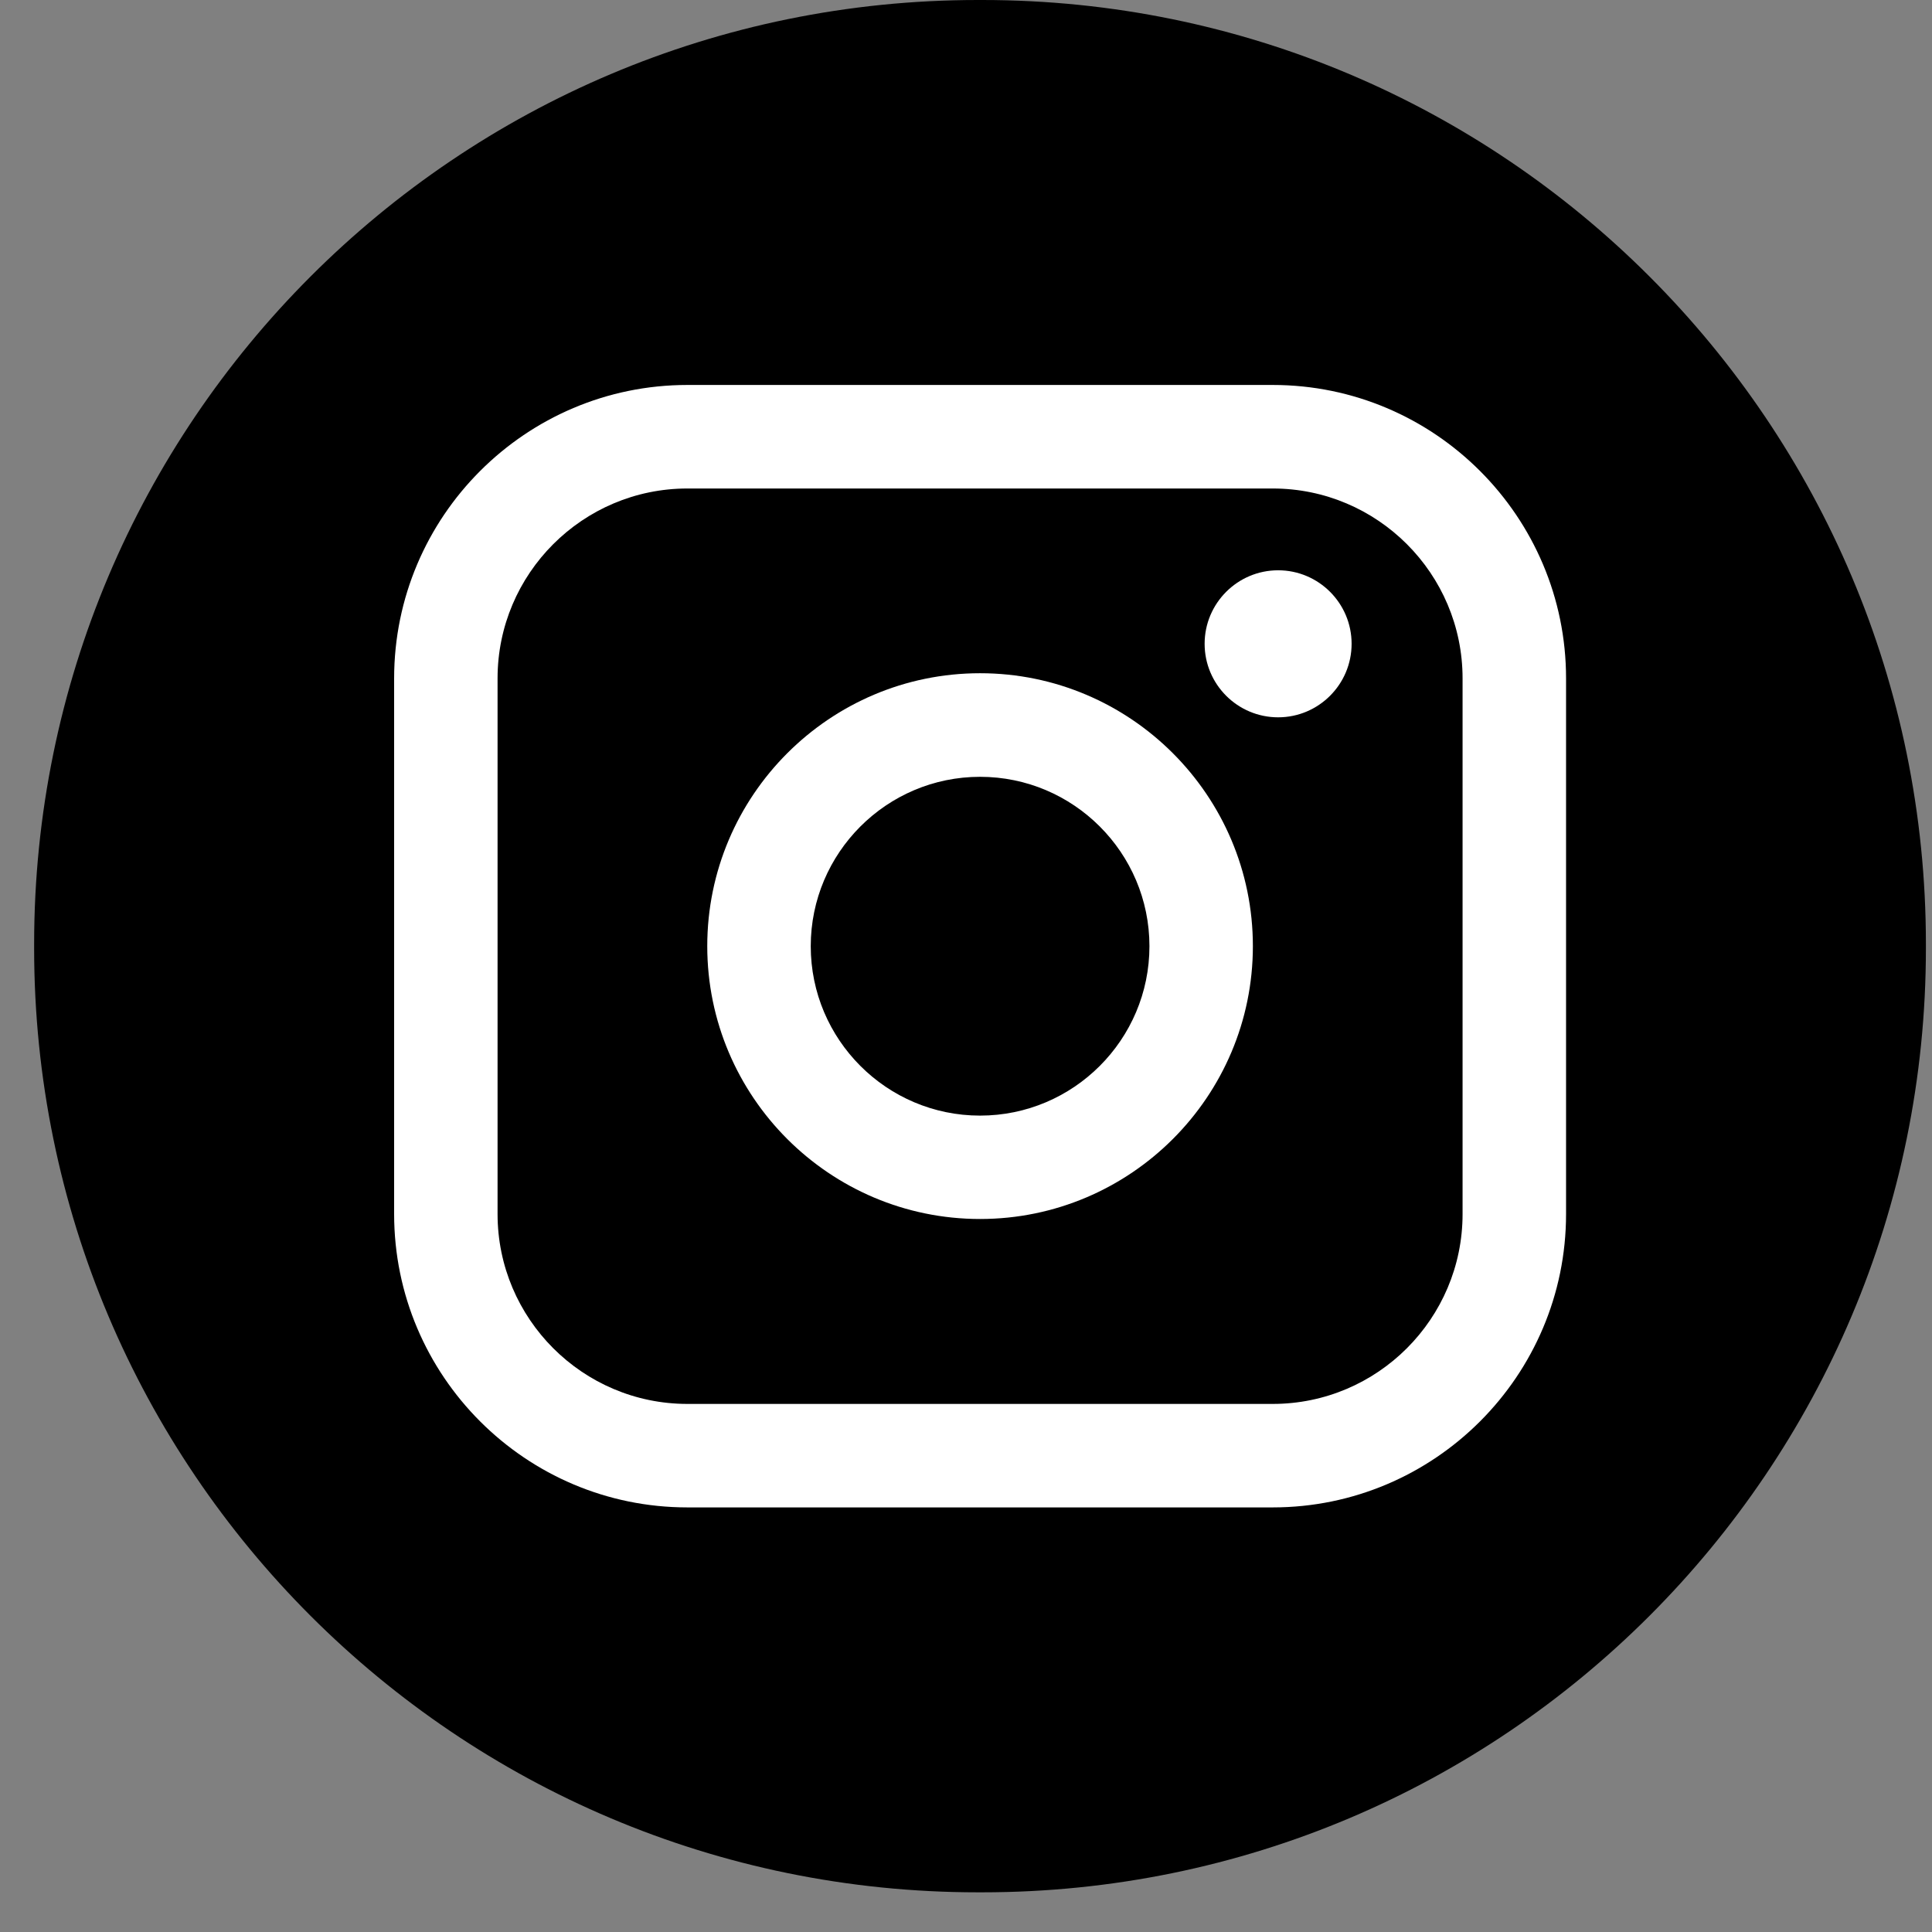
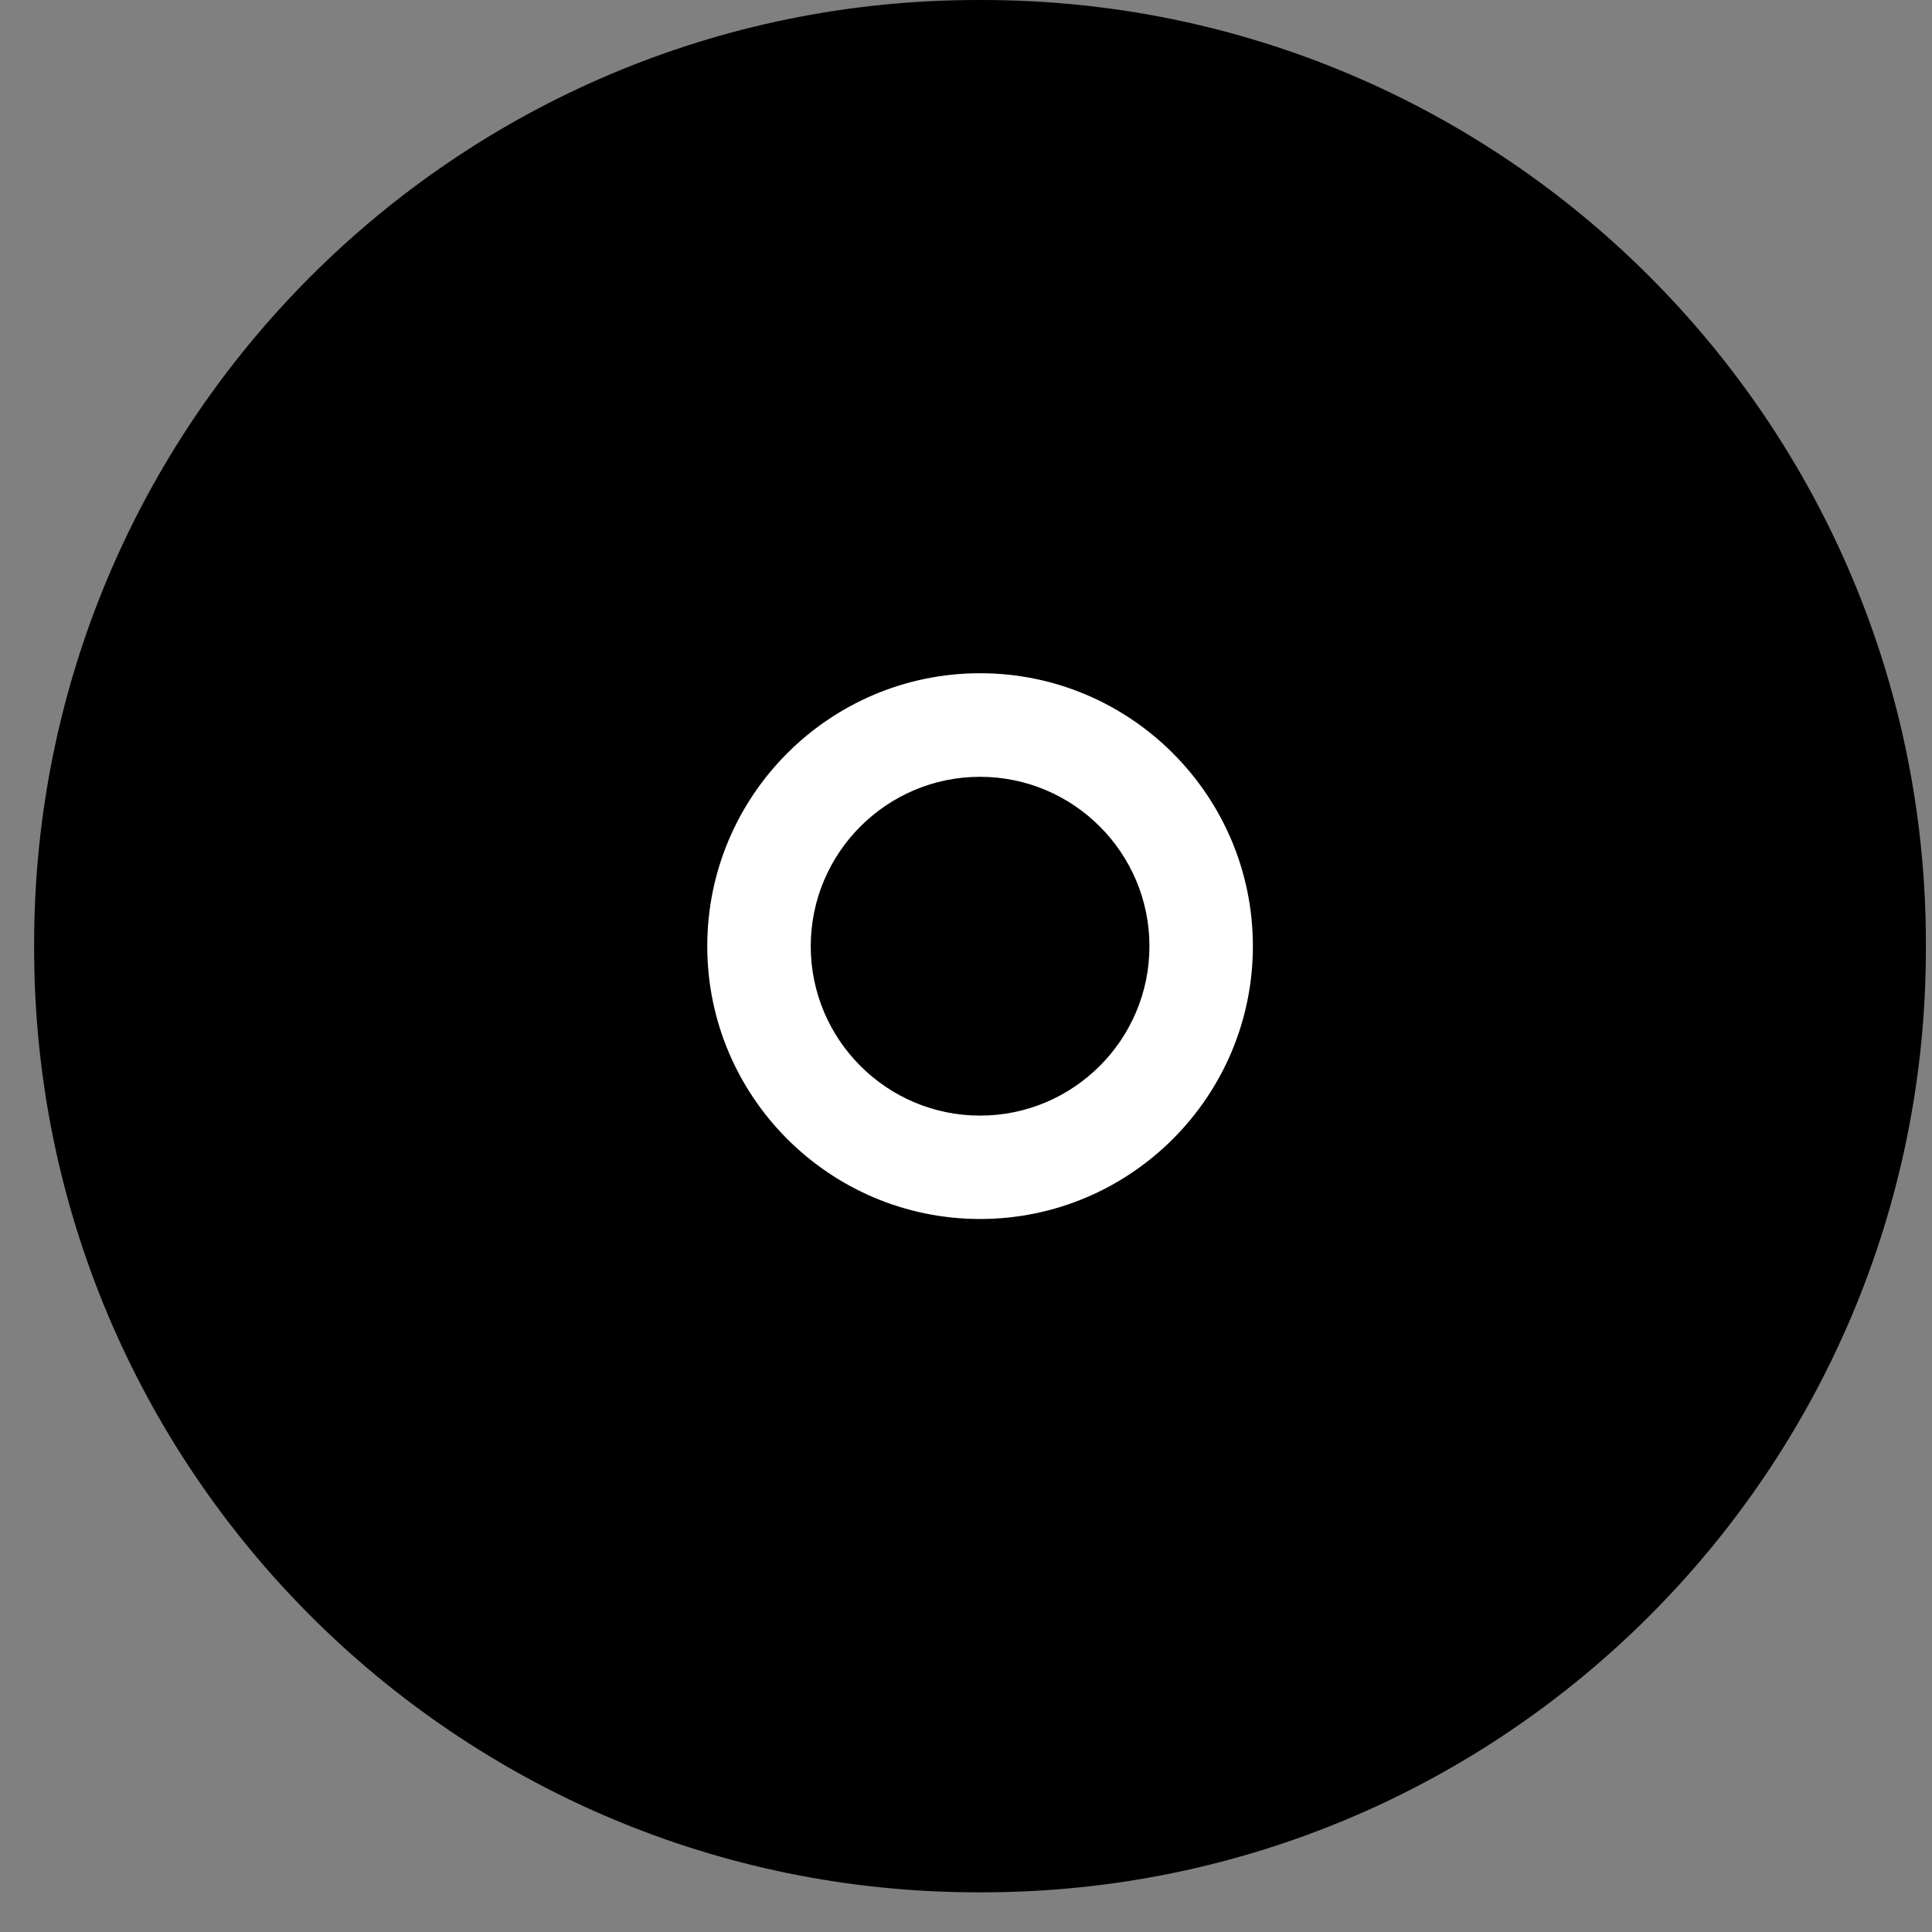
<svg xmlns="http://www.w3.org/2000/svg" width="39" height="39" viewBox="0 0 39 39" fill="none">
  <rect x="0" y="0" width="39" height="39" fill="#808080" stroke="none" />
  <path d="M19.827 0H19.74C9.219 0 0.689 8.532 0.689 19.056V19.143C0.689 29.668 9.219 38.199 19.74 38.199H19.827C30.348 38.199 38.877 29.668 38.877 19.143V19.056C38.877 8.532 30.348 0 19.827 0Z" fill="black" />
-   <path d="M25.692 7.771H13.876C10.611 7.771 7.956 10.428 7.956 13.694V24.507C7.956 27.772 10.611 30.429 13.876 30.429H25.692C28.957 30.429 31.613 27.772 31.613 24.507V13.694C31.613 10.428 28.957 7.771 25.692 7.771ZM10.044 13.694C10.044 11.58 11.763 9.861 13.876 9.861H25.692C27.805 9.861 29.524 11.58 29.524 13.694V24.507C29.524 26.62 27.805 28.34 25.692 28.34H13.876C11.763 28.34 10.044 26.62 10.044 24.507V13.694Z" fill="white" />
  <path d="M19.784 24.607C22.82 24.607 25.291 22.137 25.291 19.099C25.291 16.061 22.821 13.59 19.784 13.59C16.747 13.59 14.277 16.061 14.277 19.099C14.277 22.137 16.747 24.607 19.784 24.607ZM19.784 15.681C21.669 15.681 23.203 17.215 23.203 19.1C23.203 20.986 21.669 22.52 19.784 22.52C17.899 22.52 16.366 20.986 16.366 19.1C16.366 17.215 17.899 15.681 19.784 15.681Z" fill="white" />
-   <path d="M25.801 14.48C26.618 14.48 27.284 13.815 27.284 12.996C27.284 12.177 26.619 11.512 25.801 11.512C24.982 11.512 24.317 12.177 24.317 12.996C24.317 13.815 24.982 14.48 25.801 14.48Z" fill="white" />
</svg>